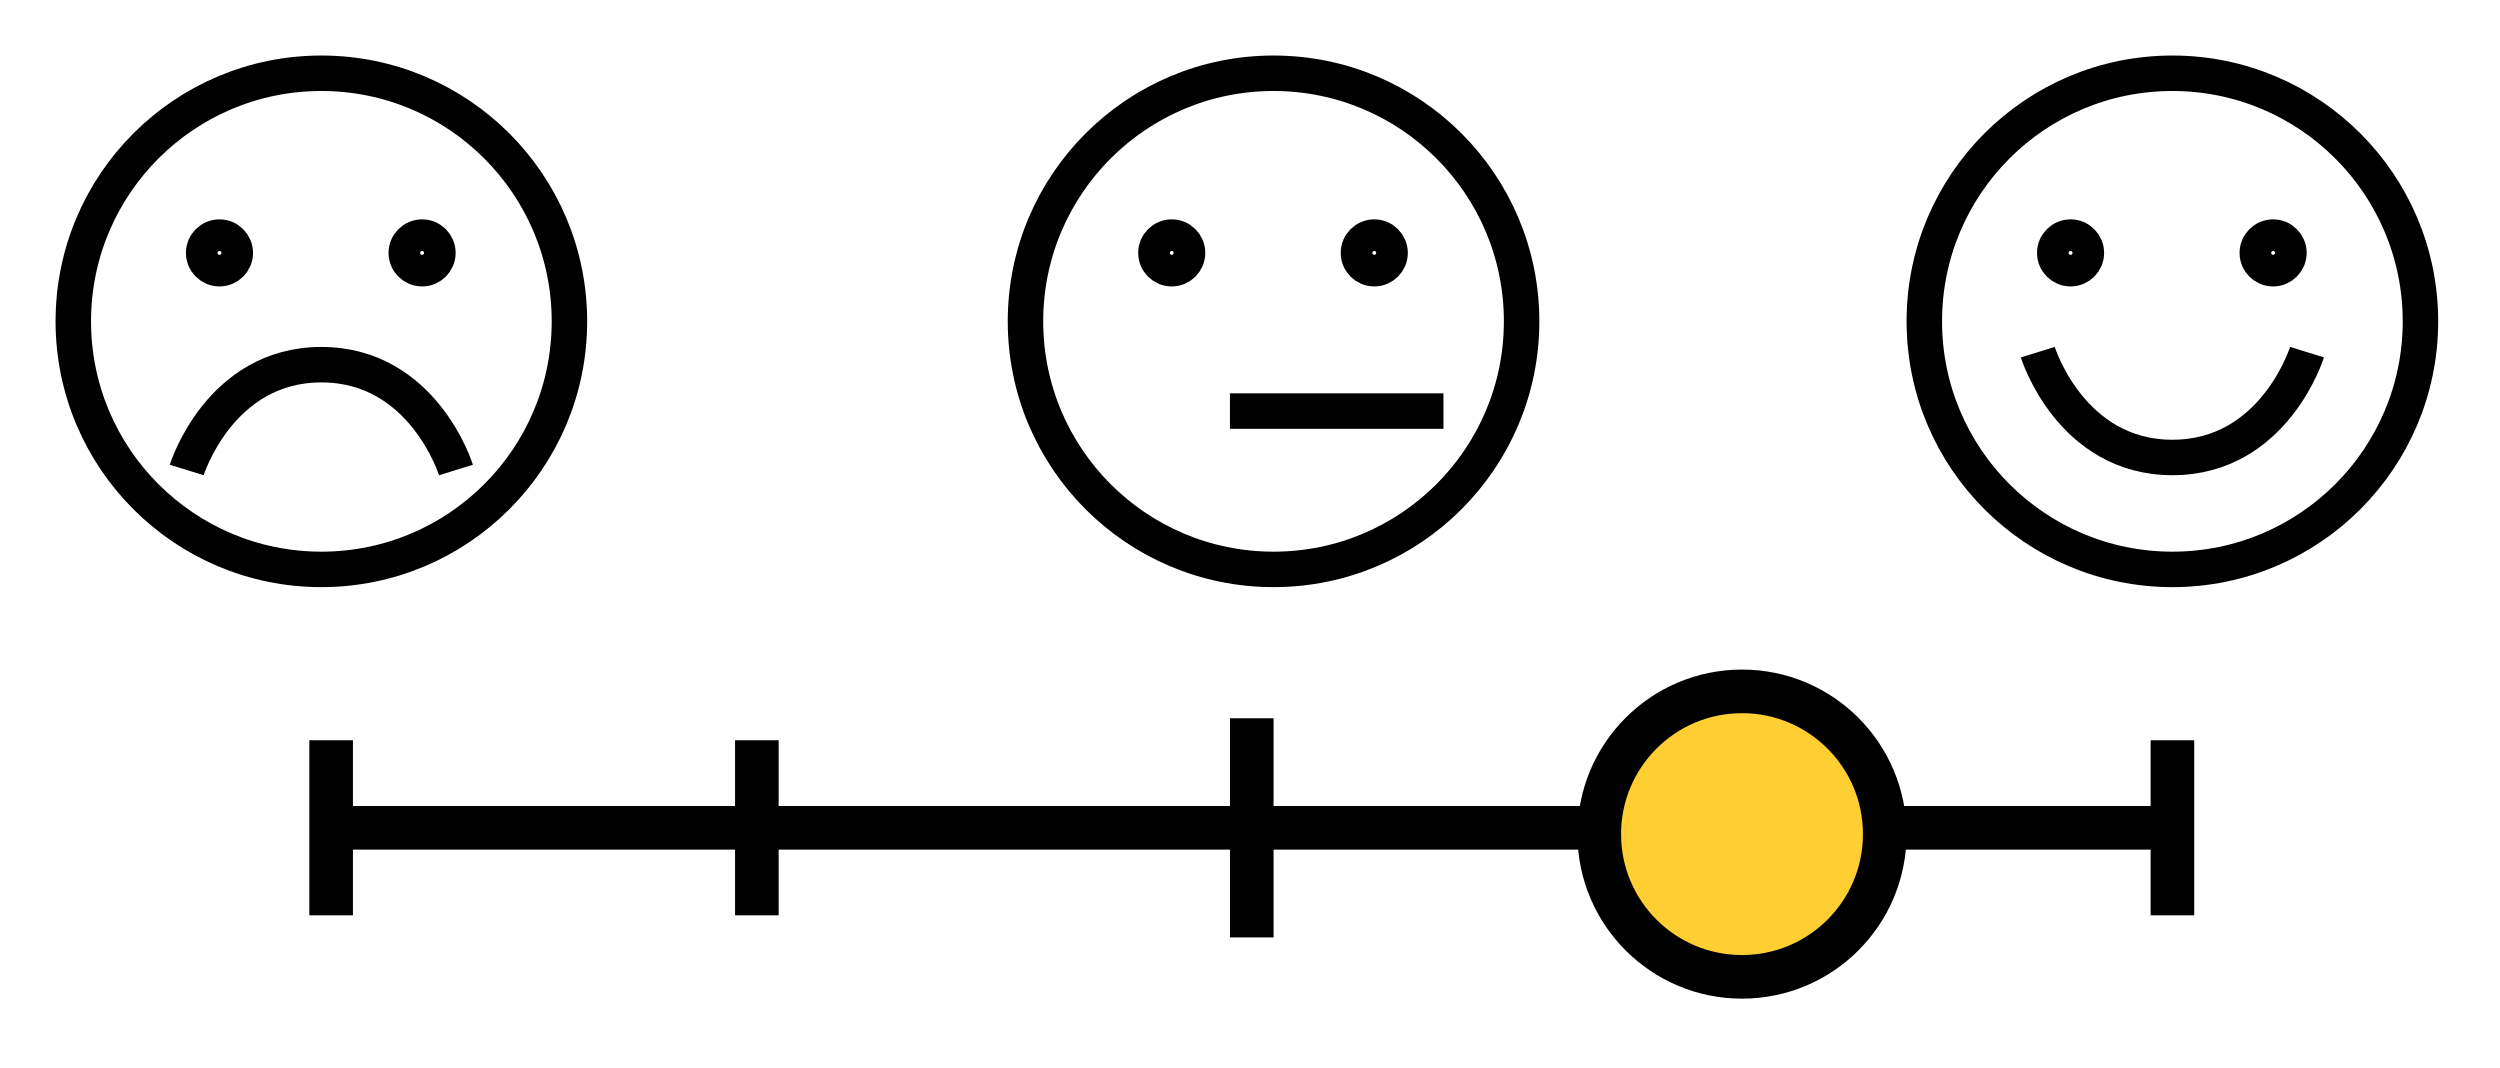
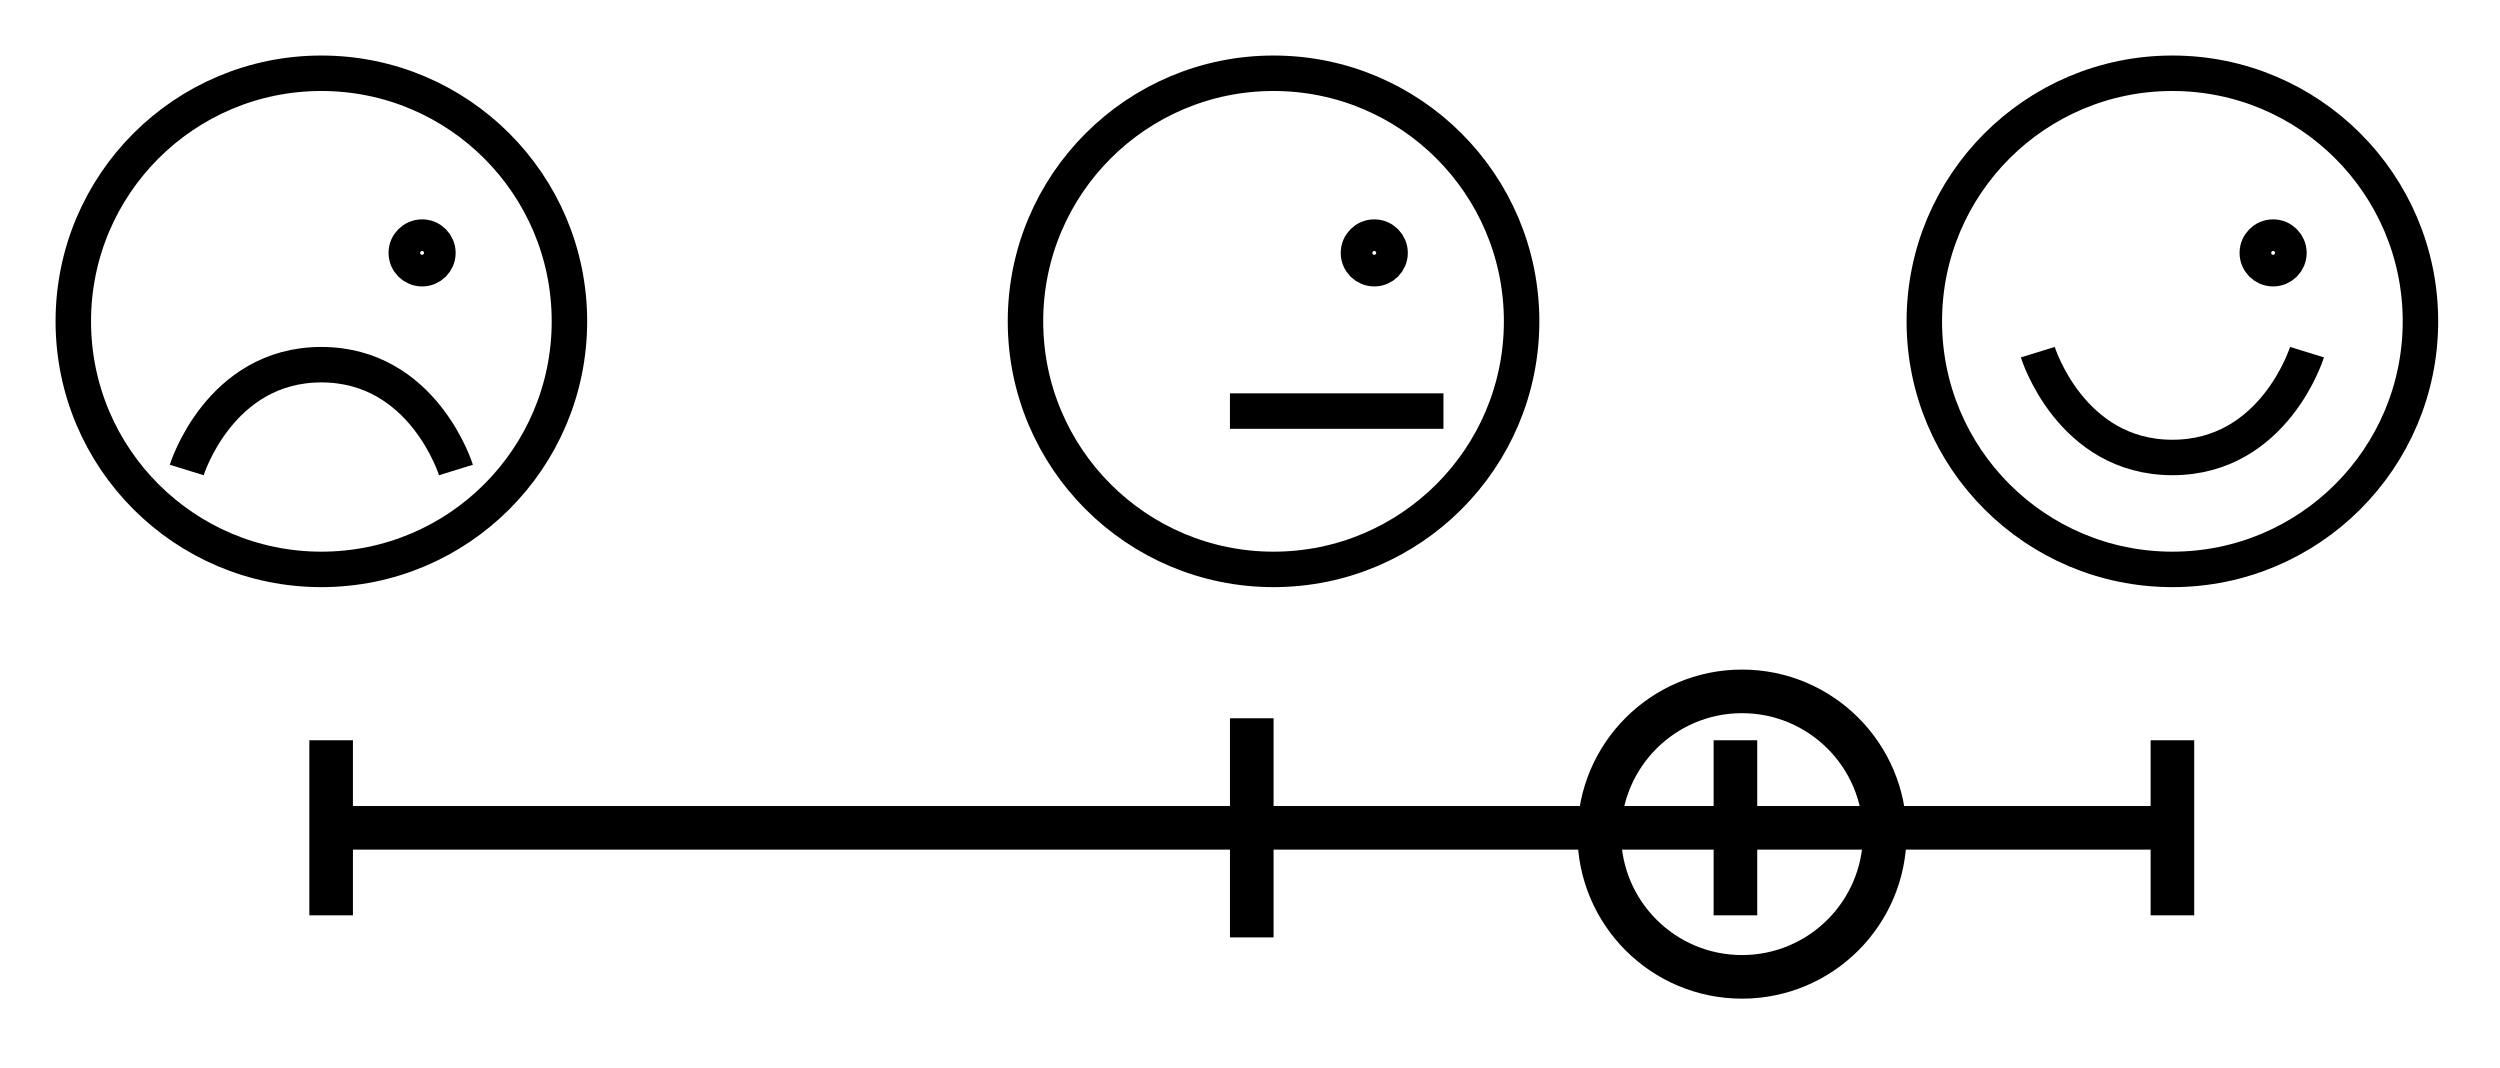
<svg xmlns="http://www.w3.org/2000/svg" width="100%" height="100%" viewBox="0 0 344 147" version="1.1" xml:space="preserve" style="fill-rule:evenodd;clip-rule:evenodd;">
  <g transform="matrix(1,0,0,1,-1939.75,-228.752)">
    <g transform="matrix(2,0,0,2,1983.97,238.833)">
      <path d="M0,34.134C9.426,34.134 17.067,26.493 17.067,17.067C17.067,7.641 9.426,0 0,0C-9.426,0 -17.067,7.641 -17.067,17.067C-17.067,26.493 -9.426,34.134 0,34.134Z" style="fill:none;fill-rule:nonzero;stroke:black;stroke-width:2.44px;" />
    </g>
    <g transform="matrix(2,0,0,2,1969.95,261.376)">
-       <path d="M0,2.175C0.601,2.175 1.088,1.688 1.088,1.087C1.088,0.487 0.601,0 0,0C-0.601,0 -1.088,0.487 -1.088,1.087C-1.088,1.688 -0.601,2.175 0,2.175Z" style="fill:none;fill-rule:nonzero;stroke:black;stroke-width:2.44px;" />
-     </g>
+       </g>
    <g transform="matrix(2,0,0,2,1997.83,261.376)">
      <path d="M0,2.175C0.601,2.175 1.088,1.688 1.088,1.087C1.088,0.487 0.601,0 0,0C-0.601,0 -1.088,0.487 -1.088,1.087C-1.088,1.688 -0.601,2.175 0,2.175Z" style="fill:none;fill-rule:nonzero;stroke:black;stroke-width:2.44px;" />
    </g>
    <g transform="matrix(2,0,0,2,2238.67,238.833)">
      <path d="M0,34.134C9.426,34.134 17.067,26.493 17.067,17.067C17.067,7.641 9.426,0 0,0C-9.426,0 -17.067,7.641 -17.067,17.067C-17.067,26.493 -9.426,34.134 0,34.134Z" style="fill:none;fill-rule:nonzero;stroke:black;stroke-width:2.44px;" />
    </g>
    <g transform="matrix(2,0,0,2,2224.66,261.376)">
-       <path d="M0,2.175C0.601,2.175 1.088,1.688 1.088,1.087C1.088,0.487 0.601,0 0,0C-0.601,0 -1.088,0.487 -1.088,1.087C-1.088,1.688 -0.601,2.175 0,2.175Z" style="fill:none;fill-rule:nonzero;stroke:black;stroke-width:2.44px;" />
-     </g>
+       </g>
    <g transform="matrix(2,0,0,2,2252.53,261.376)">
      <path d="M0,2.175C0.601,2.175 1.088,1.688 1.088,1.087C1.088,0.487 0.601,0 0,0C-0.601,0 -1.088,0.487 -1.088,1.087C-1.088,1.688 -0.601,2.175 0,2.175Z" style="fill:none;fill-rule:nonzero;stroke:black;stroke-width:2.44px;" />
    </g>
    <g transform="matrix(2,0,0,2,2220.15,291.7)">
      <path d="M0,-7.245C0,-7.245 2.238,0 9.261,0C16.284,0 18.522,-7.245 18.522,-7.245" style="fill:none;fill-rule:nonzero;stroke:black;stroke-width:2.44px;" />
    </g>
    <g transform="matrix(2,0,0,2,2002.49,278.932)">
      <path d="M0,7.245C0,7.245 -2.238,0 -9.261,0C-16.284,0 -18.523,7.245 -18.523,7.245" style="fill:none;fill-rule:nonzero;stroke:black;stroke-width:2.44px;" />
    </g>
    <g transform="matrix(2,0,0,2,2114.99,238.833)">
      <path d="M0,34.134C9.426,34.134 17.067,26.493 17.067,17.067C17.067,7.641 9.426,0 0,0C-9.426,0 -17.067,7.641 -17.067,17.067C-17.067,26.493 -9.426,34.134 0,34.134Z" style="fill:none;fill-rule:nonzero;stroke:black;stroke-width:2.44px;" />
    </g>
    <g transform="matrix(2,0,0,2,2100.98,261.376)">
-       <path d="M0,2.175C0.601,2.175 1.088,1.688 1.088,1.087C1.088,0.487 0.601,0 0,0C-0.601,0 -1.088,0.487 -1.088,1.087C-1.088,1.688 -0.601,2.175 0,2.175Z" style="fill:none;fill-rule:nonzero;stroke:black;stroke-width:2.44px;" />
-     </g>
+       </g>
    <g transform="matrix(2,0,0,2,2128.85,261.376)">
      <path d="M0,2.175C0.601,2.175 1.088,1.688 1.088,1.087C1.088,0.487 0.601,0 0,0C-0.601,0 -1.088,0.487 -1.088,1.087C-1.088,1.688 -0.601,2.175 0,2.175Z" style="fill:none;fill-rule:nonzero;stroke:black;stroke-width:2.44px;" />
    </g>
    <g transform="matrix(2,0,0,2,1985.31,342.66)">
      <path d="M0,0L126.679,0" style="fill:none;fill-rule:nonzero;stroke:black;stroke-width:3px;" />
    </g>
    <g transform="matrix(0,2,2,0,2127.07,342.66)">
      <path d="M-7.538,-7.538L7.538,-7.538" style="fill:none;fill-rule:nonzero;stroke:black;stroke-width:3px;" />
    </g>
    <g transform="matrix(0,2,2,0,1997.36,342.66)">
      <path d="M-6.023,-6.023L6.023,-6.023" style="fill:none;fill-rule:nonzero;stroke:black;stroke-width:3px;" />
    </g>
    <g transform="matrix(0,2,2,0,2055.94,342.66)">
-       <path d="M-6.023,-6.023L6.023,-6.023" style="fill:none;fill-rule:nonzero;stroke:black;stroke-width:3px;" />
-     </g>
+       </g>
    <g transform="matrix(0,2,2,0,2190.59,342.66)">
      <path d="M-6.023,-6.023L6.023,-6.023" style="fill:none;fill-rule:nonzero;stroke:black;stroke-width:3px;" />
    </g>
    <g transform="matrix(0,2,2,0,2250.72,342.66)">
      <path d="M-6.023,-6.023L6.023,-6.023" style="fill:none;fill-rule:nonzero;stroke:black;stroke-width:3px;" />
    </g>
    <g transform="matrix(2,0,0,2,2179.45,323.885)">
-       <path d="M0,19.641C5.424,19.641 9.821,15.244 9.821,9.82C9.821,4.397 5.424,0 0,0C-5.424,0 -9.821,4.397 -9.821,9.82C-9.821,15.244 -5.424,19.641 0,19.641" style="fill:rgb(255,206,50);fill-rule:nonzero;" />
-     </g>
+       </g>
    <g transform="matrix(2,0,0,2,2179.45,323.885)">
      <path d="M0,19.641C5.424,19.641 9.821,15.244 9.821,9.82C9.821,4.397 5.424,0 0,0C-5.424,0 -9.821,4.397 -9.821,9.82C-9.821,15.244 -5.424,19.641 0,19.641Z" style="fill:none;fill-rule:nonzero;stroke:black;stroke-width:3px;" />
    </g>
    <g transform="matrix(2,0,0,2,2108.99,285.316)">
      <path d="M0,0L14.689,0" style="fill:none;fill-rule:nonzero;stroke:black;stroke-width:2.44px;" />
    </g>
  </g>
</svg>